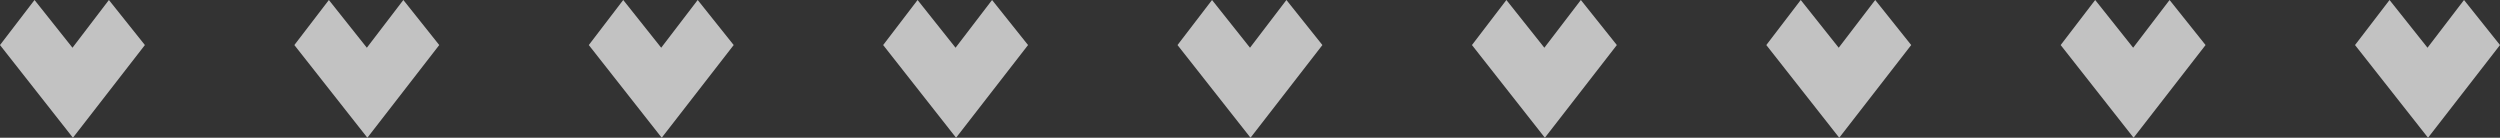
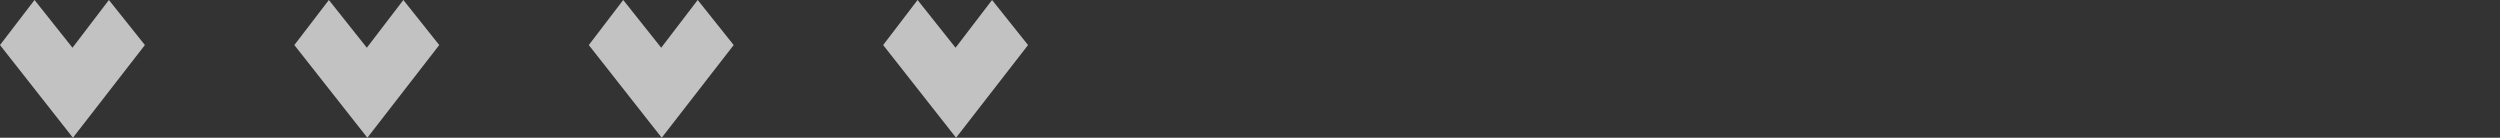
<svg xmlns="http://www.w3.org/2000/svg" id="_レイヤー_2" data-name="レイヤー 2" viewBox="0 0 289.7 15.96">
  <rect x="0" y="0" width="289.7" height="15.96" fill="#333333" stroke="none" />
  <defs>
    <style>
      .cls-1 {
        opacity: .7;
      }

      .cls-2 {
        fill: #fff;
        stroke-width: 0px;
      }
    </style>
  </defs>
  <g id="_レイヤー_4" data-name="レイヤー 4">
    <g>
      <g class="cls-1">
        <polygon class="cls-2" points="4 0 0 5.22 8.45 15.96 16.79 5.22 12.62 0 8.4 5.53 4 0" />
      </g>
      <g class="cls-1">
        <polygon class="cls-2" points="38.11 0 34.11 5.22 42.57 15.96 50.9 5.22 46.74 0 42.51 5.53 38.11 0" />
      </g>
      <g class="cls-1">
        <polygon class="cls-2" points="72.22 0 68.23 5.22 76.68 15.96 85.02 5.22 80.85 0 76.62 5.53 72.22 0" />
      </g>
      <g class="cls-1">
        <polygon class="cls-2" points="106.33 0 102.34 5.22 110.79 15.96 119.13 5.22 114.96 0 110.73 5.53 106.33 0" />
      </g>
      <g class="cls-1">
-         <polygon class="cls-2" points="140.45 0 136.45 5.22 144.91 15.96 153.24 5.22 149.07 0 144.85 5.53 140.45 0" />
-       </g>
+         </g>
      <g class="cls-1">
-         <polygon class="cls-2" points="174.56 0 170.57 5.22 179.02 15.96 187.36 5.22 183.19 0 178.96 5.53 174.56 0" />
-       </g>
+         </g>
      <g class="cls-1">
-         <polygon class="cls-2" points="208.67 0 204.68 5.22 213.13 15.96 221.47 5.22 217.3 0 213.07 5.53 208.67 0" />
-       </g>
+         </g>
      <g class="cls-1">
-         <polygon class="cls-2" points="242.79 0 238.79 5.22 247.24 15.96 255.58 5.22 251.41 0 247.19 5.53 242.79 0" />
-       </g>
+         </g>
      <g class="cls-1">
-         <polygon class="cls-2" points="276.9 0 272.9 5.22 281.36 15.96 289.7 5.22 285.53 0 281.3 5.53 276.9 0" />
-       </g>
+         </g>
    </g>
  </g>
</svg>